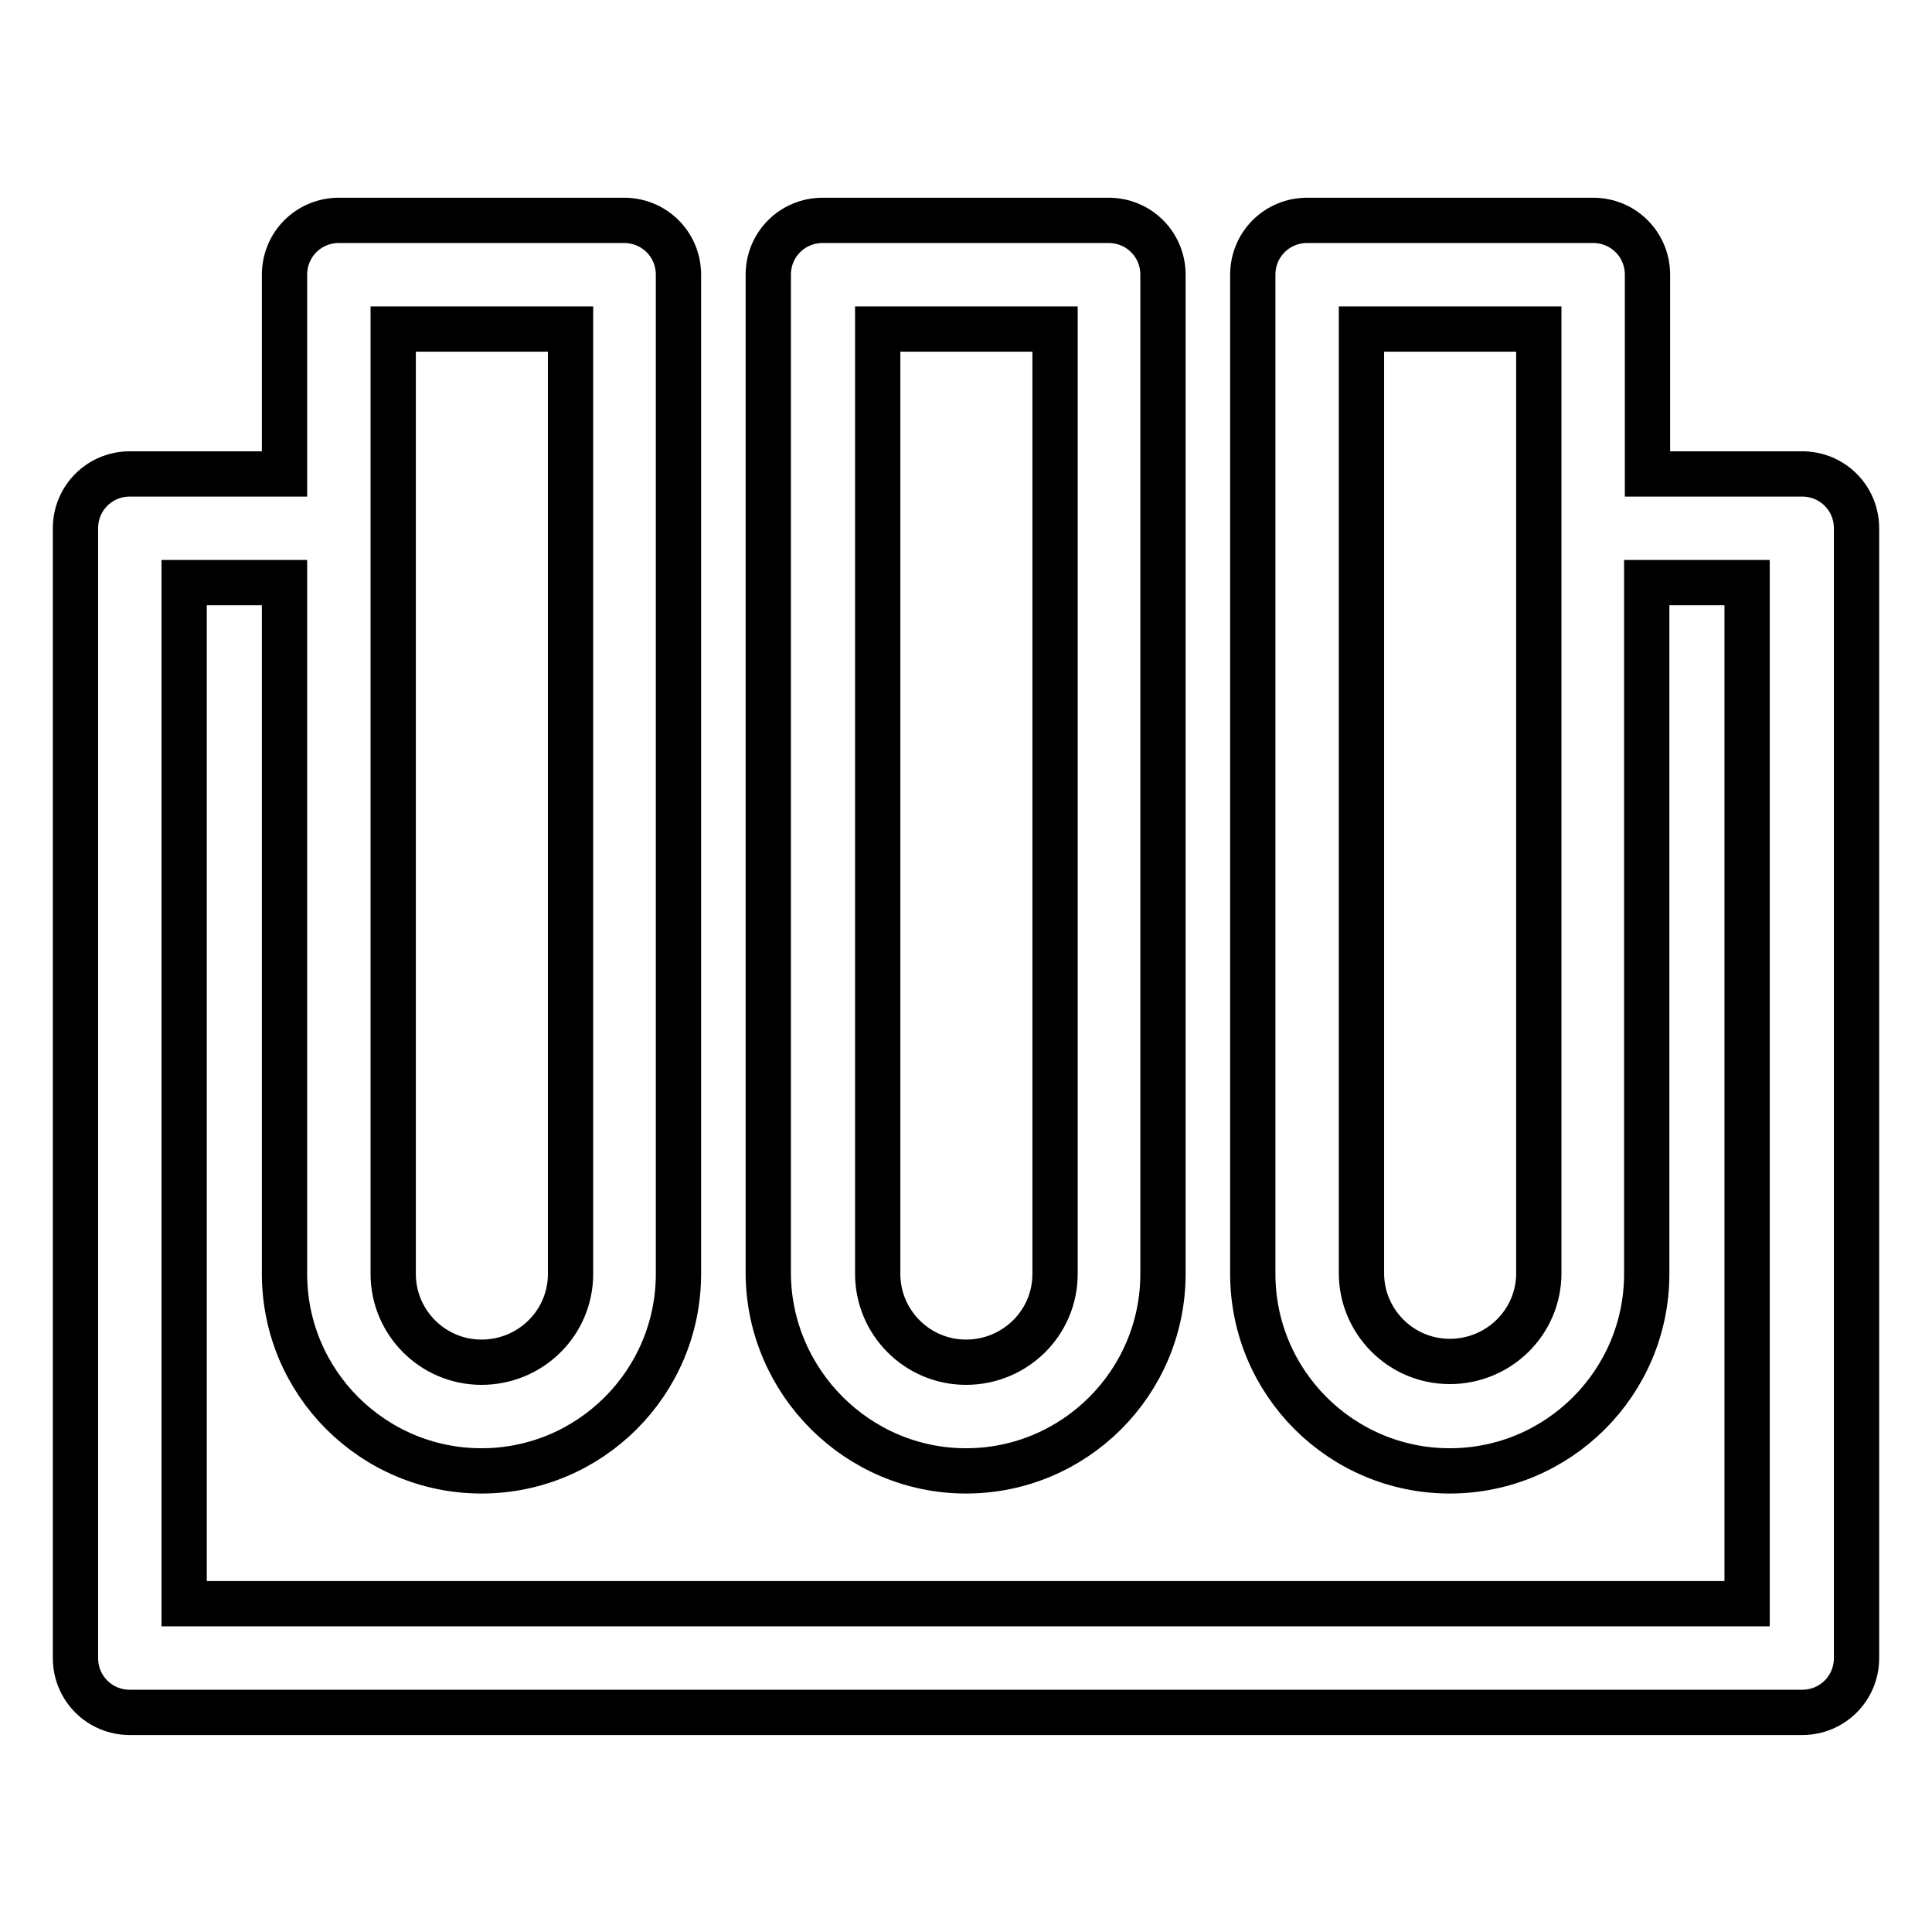
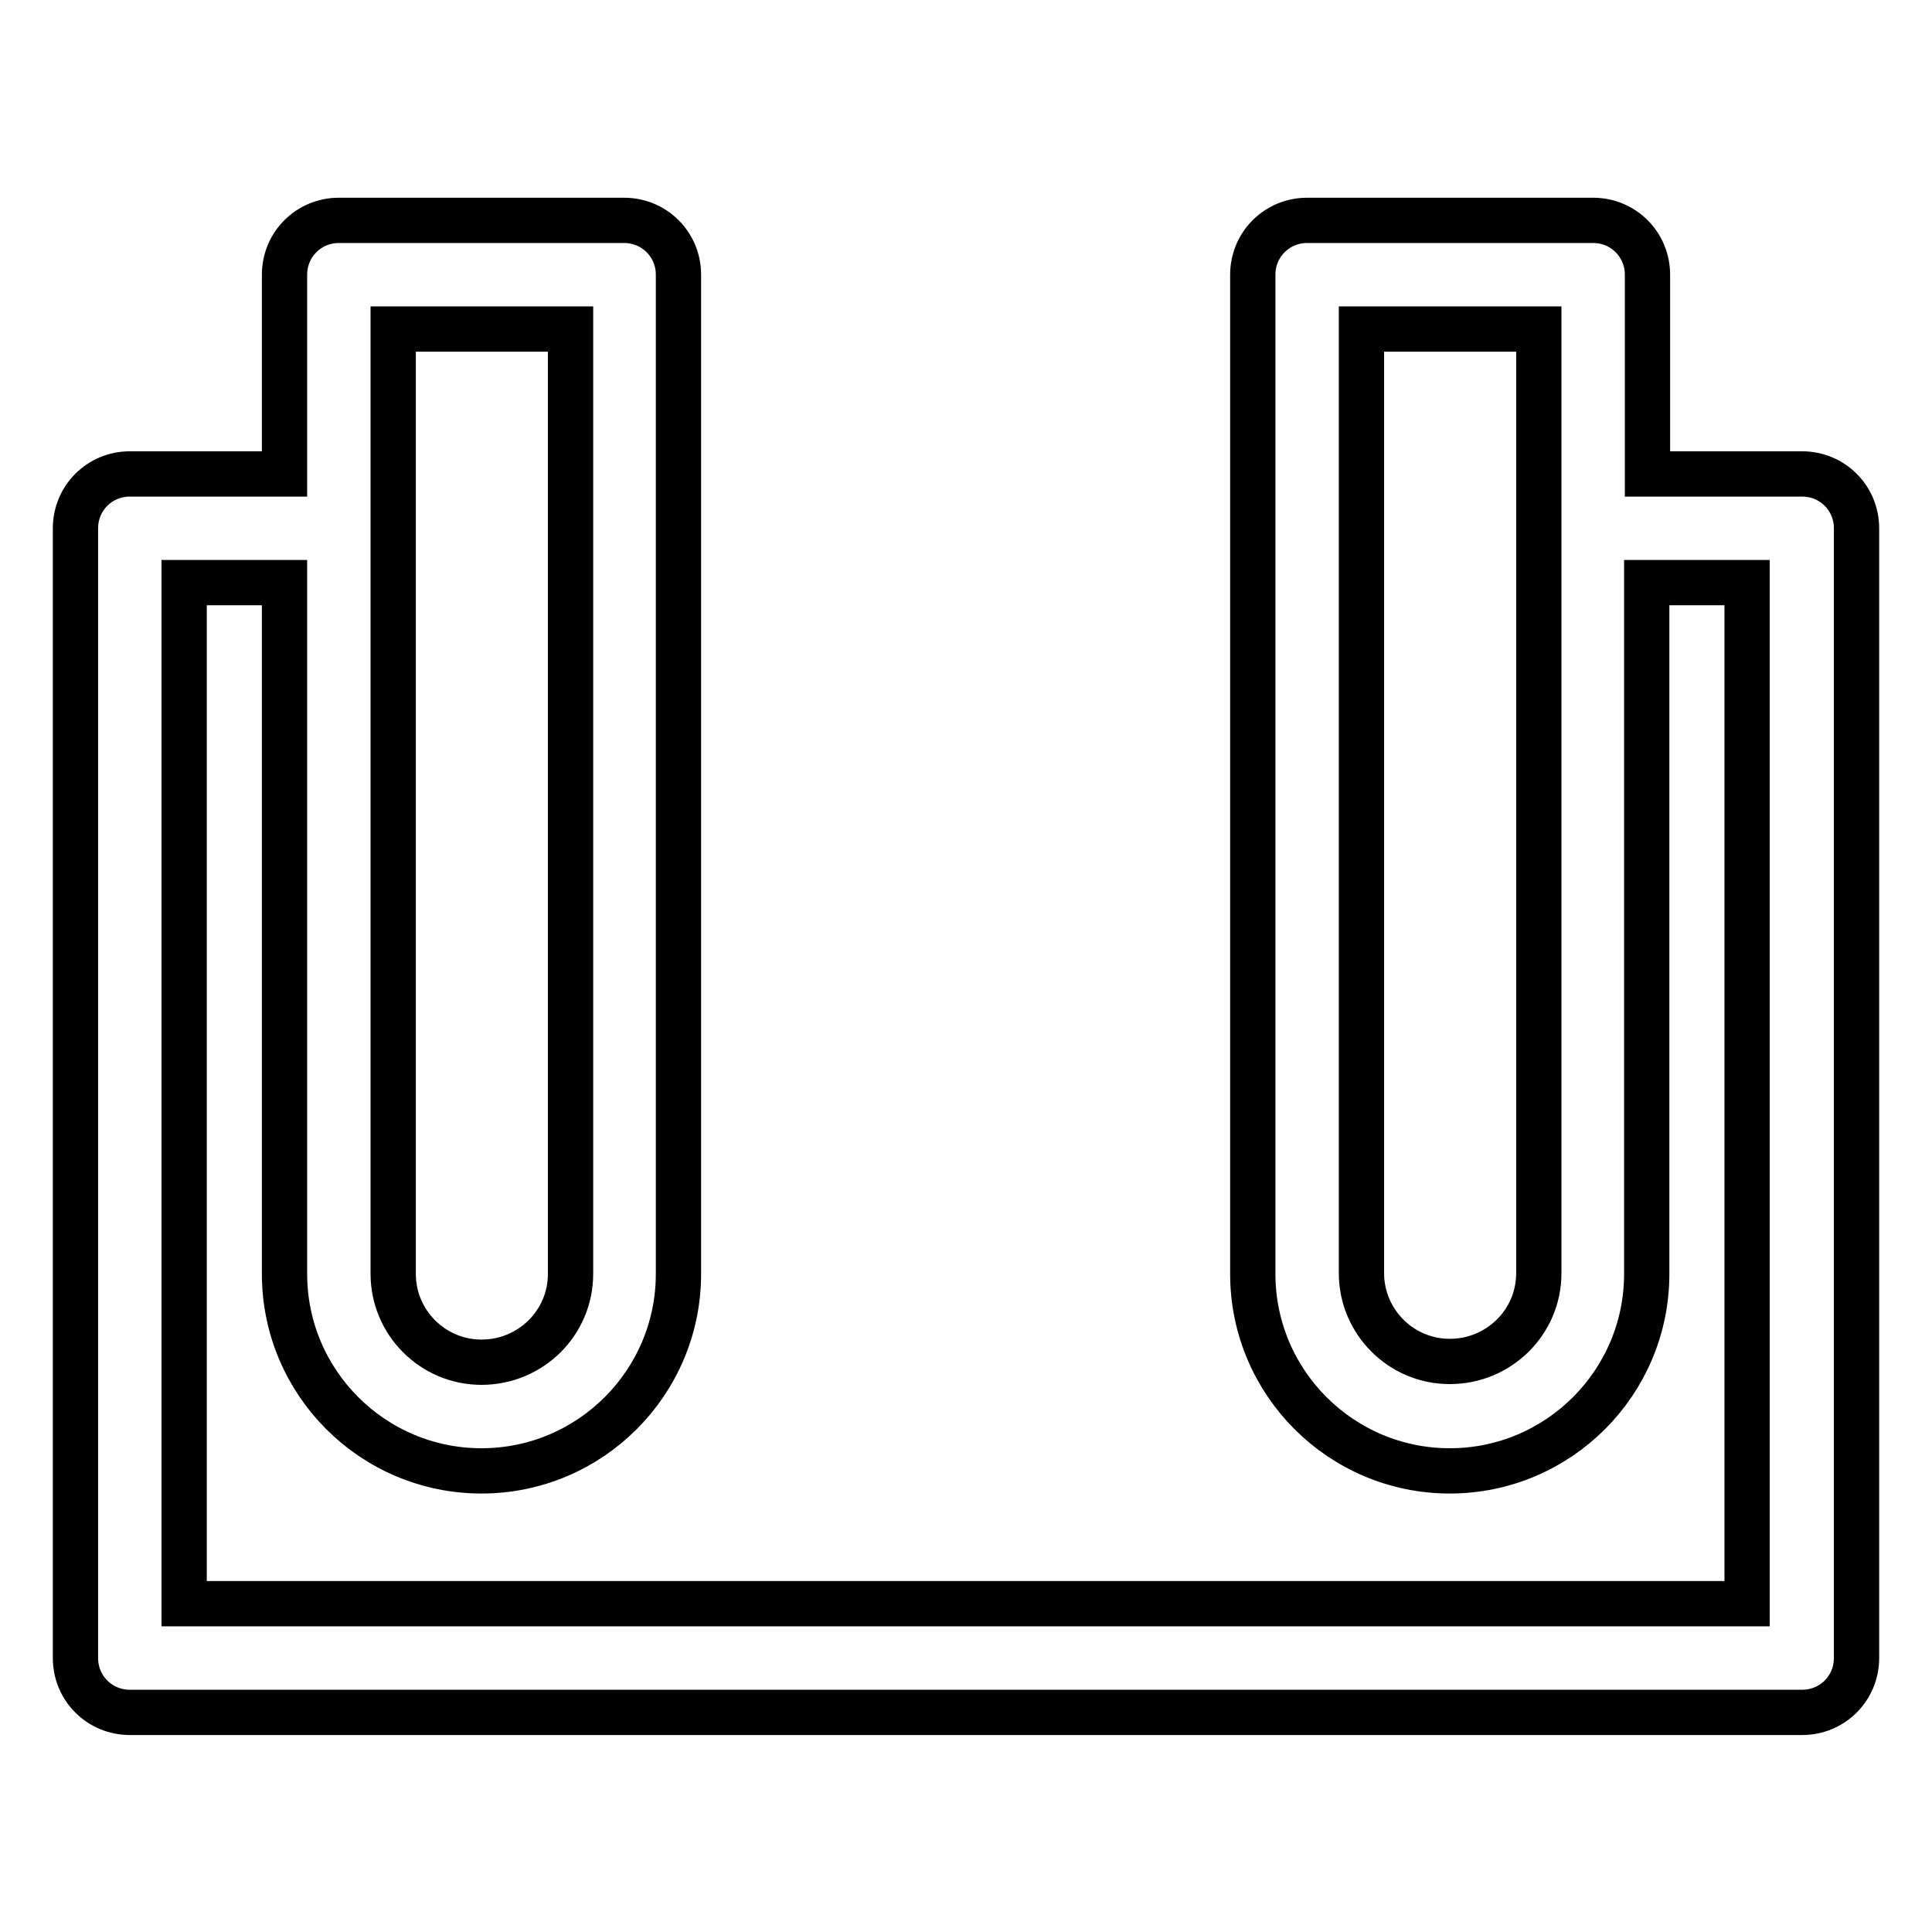
<svg xmlns="http://www.w3.org/2000/svg" version="1.1" x="0px" y="0px" viewBox="0 0 256 256" enable-background="new 0 0 256 256" xml:space="preserve">
  <g>
-     <path stroke-width="6" fill-opacity="0" stroke="#000000" d="M128,194.9c14.4,0,26.1-11.7,26.1-26.1V36.4c0-4-3.2-7.2-7.2-7.2h-37.9c-4,0-7.2,3.2-7.2,7.2c0,0,0,0,0,0 v132.4C101.9,183.1,113.6,194.9,128,194.9z M116.3,43.6h23.5v125.2c0,6.5-5.3,11.7-11.8,11.7c-6.5,0-11.7-5.3-11.7-11.7V43.6z" />
    <path stroke-width="6" fill-opacity="0" stroke="#000000" d="M238.8,62.8h-20.5V36.4c0-4-3.2-7.2-7.2-7.2h-37.9c-4,0-7.2,3.2-7.2,7.2c0,0,0,0,0,0v132.4 c0,14.4,11.7,26.1,26.1,26.1c14.4,0,26.1-11.7,26.1-26.1V77.2h13.3v135.3H24.4V77.2h13.3v91.6c0,14.4,11.7,26.1,26.1,26.1 c14.4,0,26.1-11.7,26.1-26.1V36.4c0-4-3.2-7.2-7.2-7.2H44.9c-4,0-7.2,3.2-7.2,7.2c0,0,0,0,0,0v26.4H17.2c-4,0-7.2,3.2-7.2,7.2l0,0 v149.7c0,4,3.2,7.2,7.2,7.2h221.6c4,0,7.2-3.2,7.2-7.2V70C246,66,242.8,62.8,238.8,62.8L238.8,62.8z M203.9,168.7 c0,6.5-5.3,11.7-11.8,11.7c-6.5,0-11.7-5.3-11.7-11.7V43.6h23.5V168.7z M52.1,43.6h23.5v125.2c0,6.5-5.3,11.7-11.8,11.7 c-6.5,0-11.7-5.3-11.7-11.7V43.6z" />
  </g>
</svg>